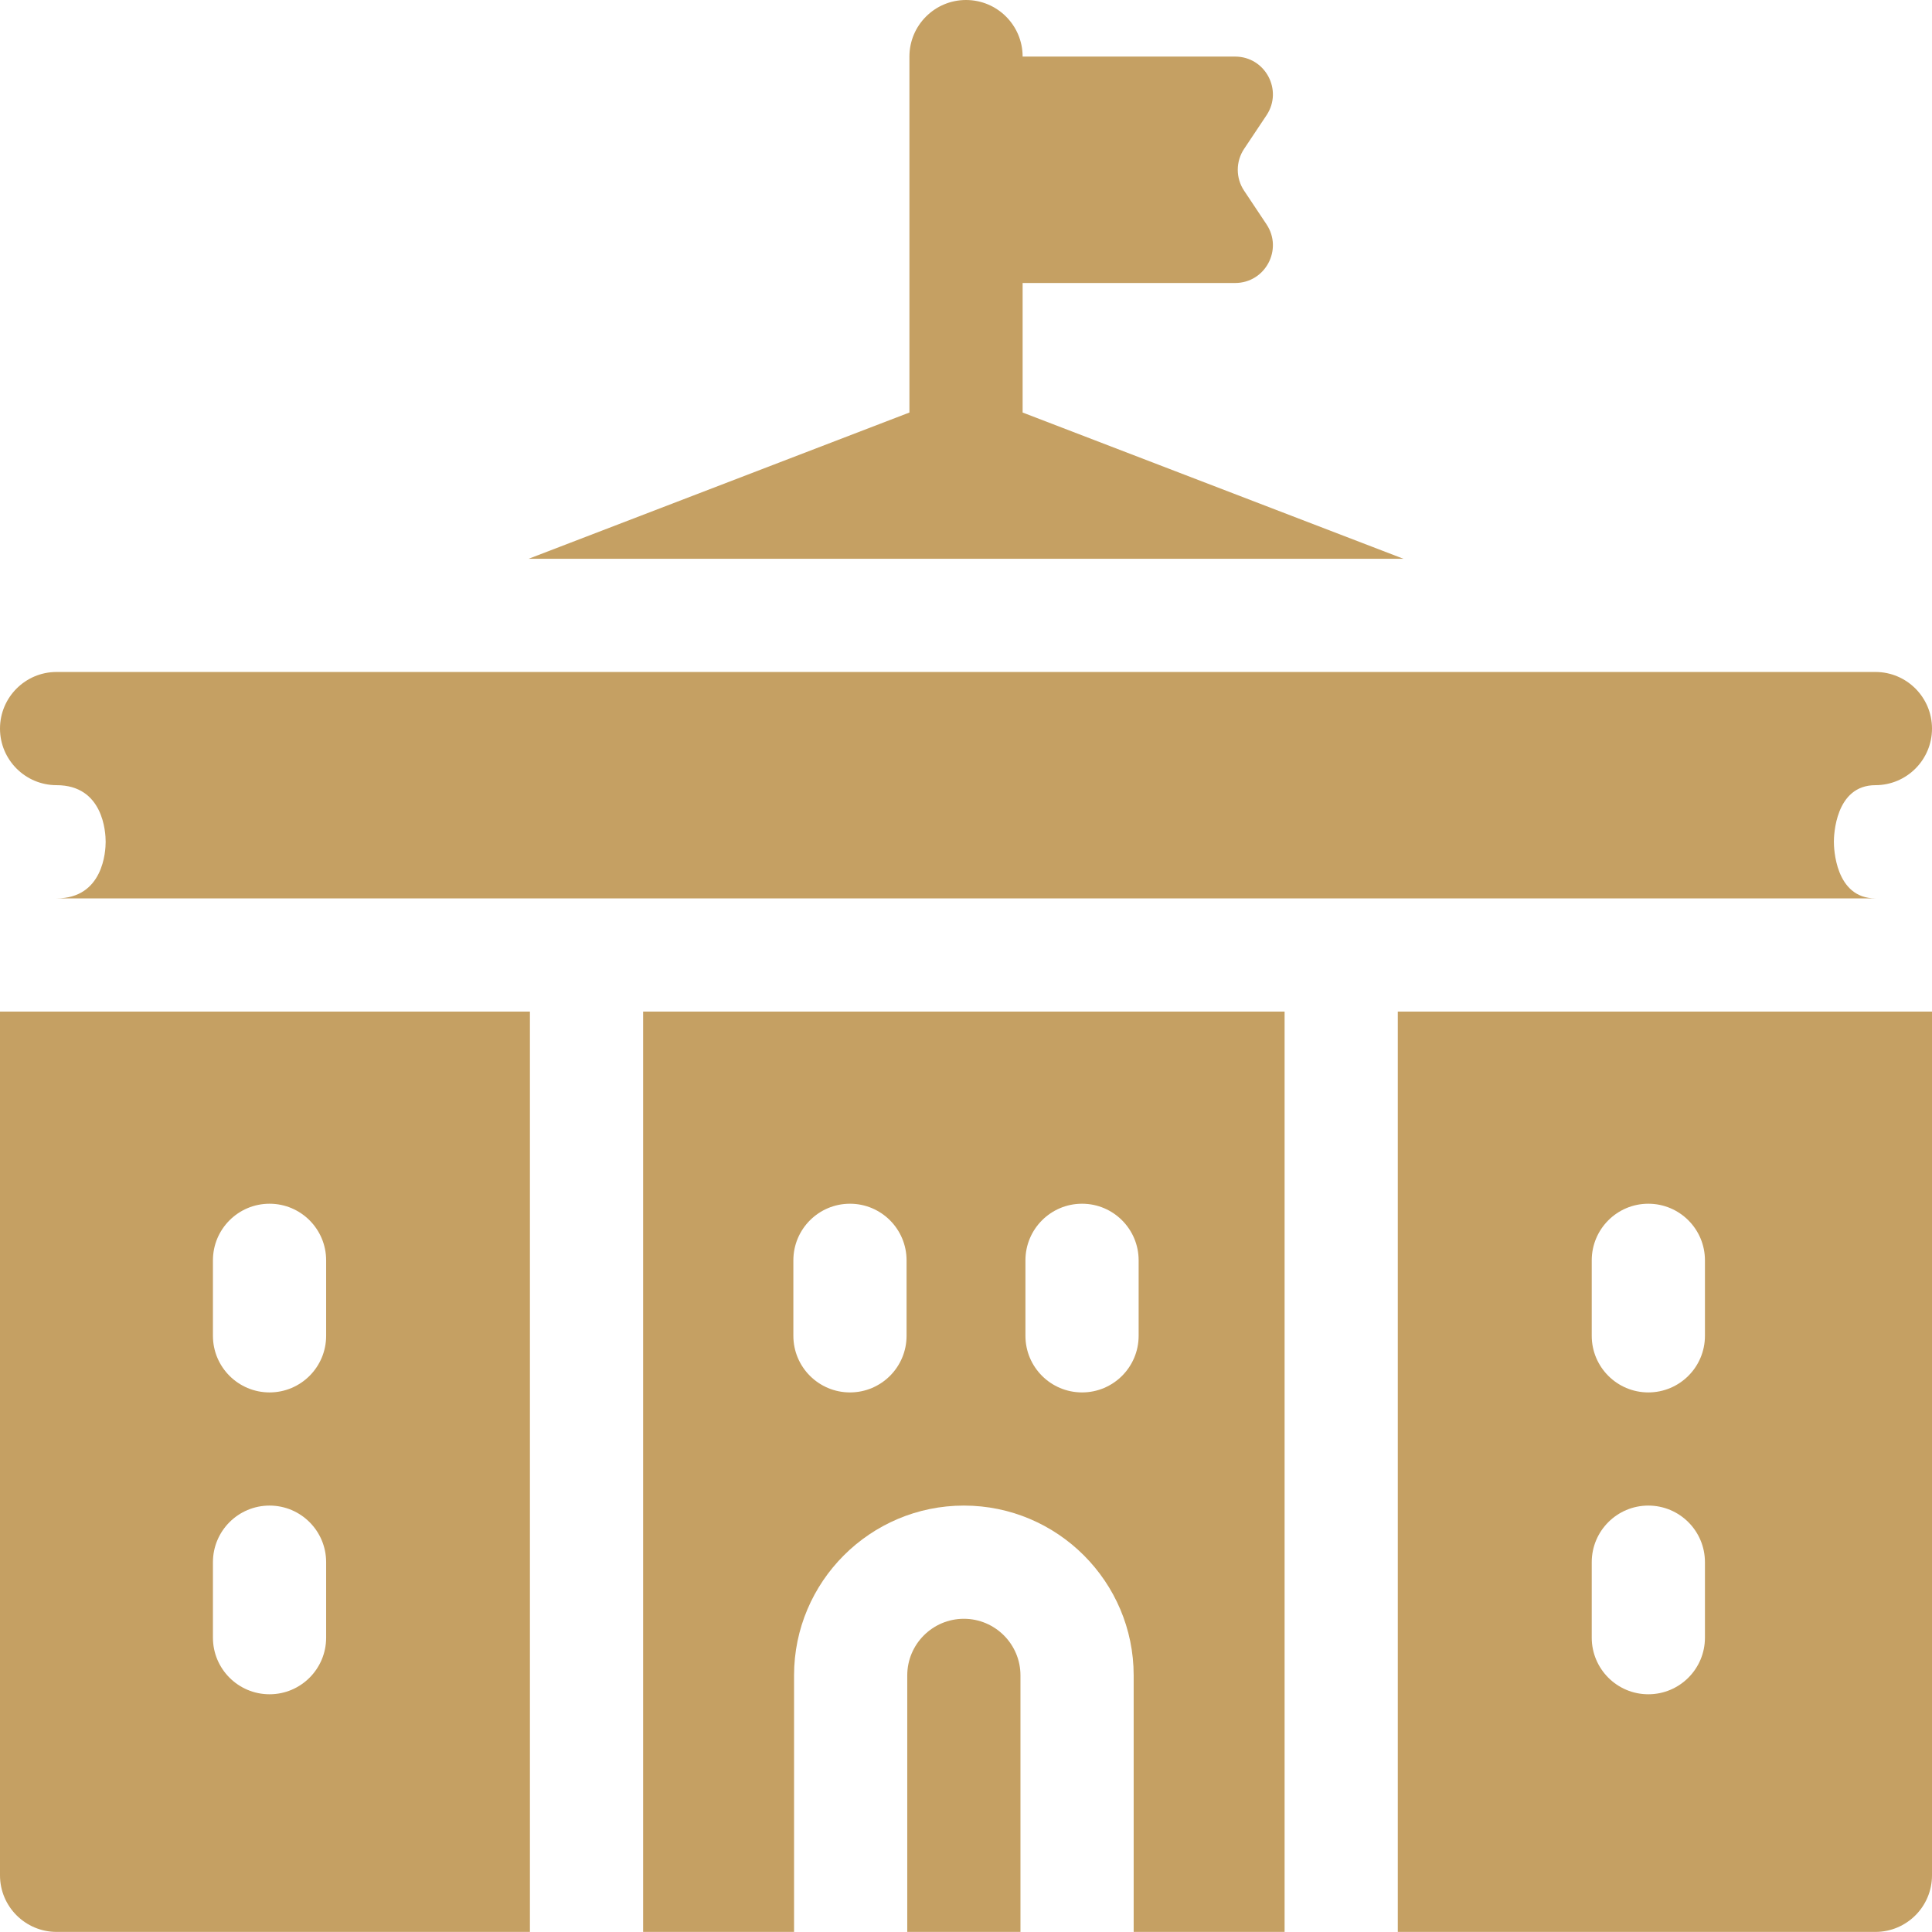
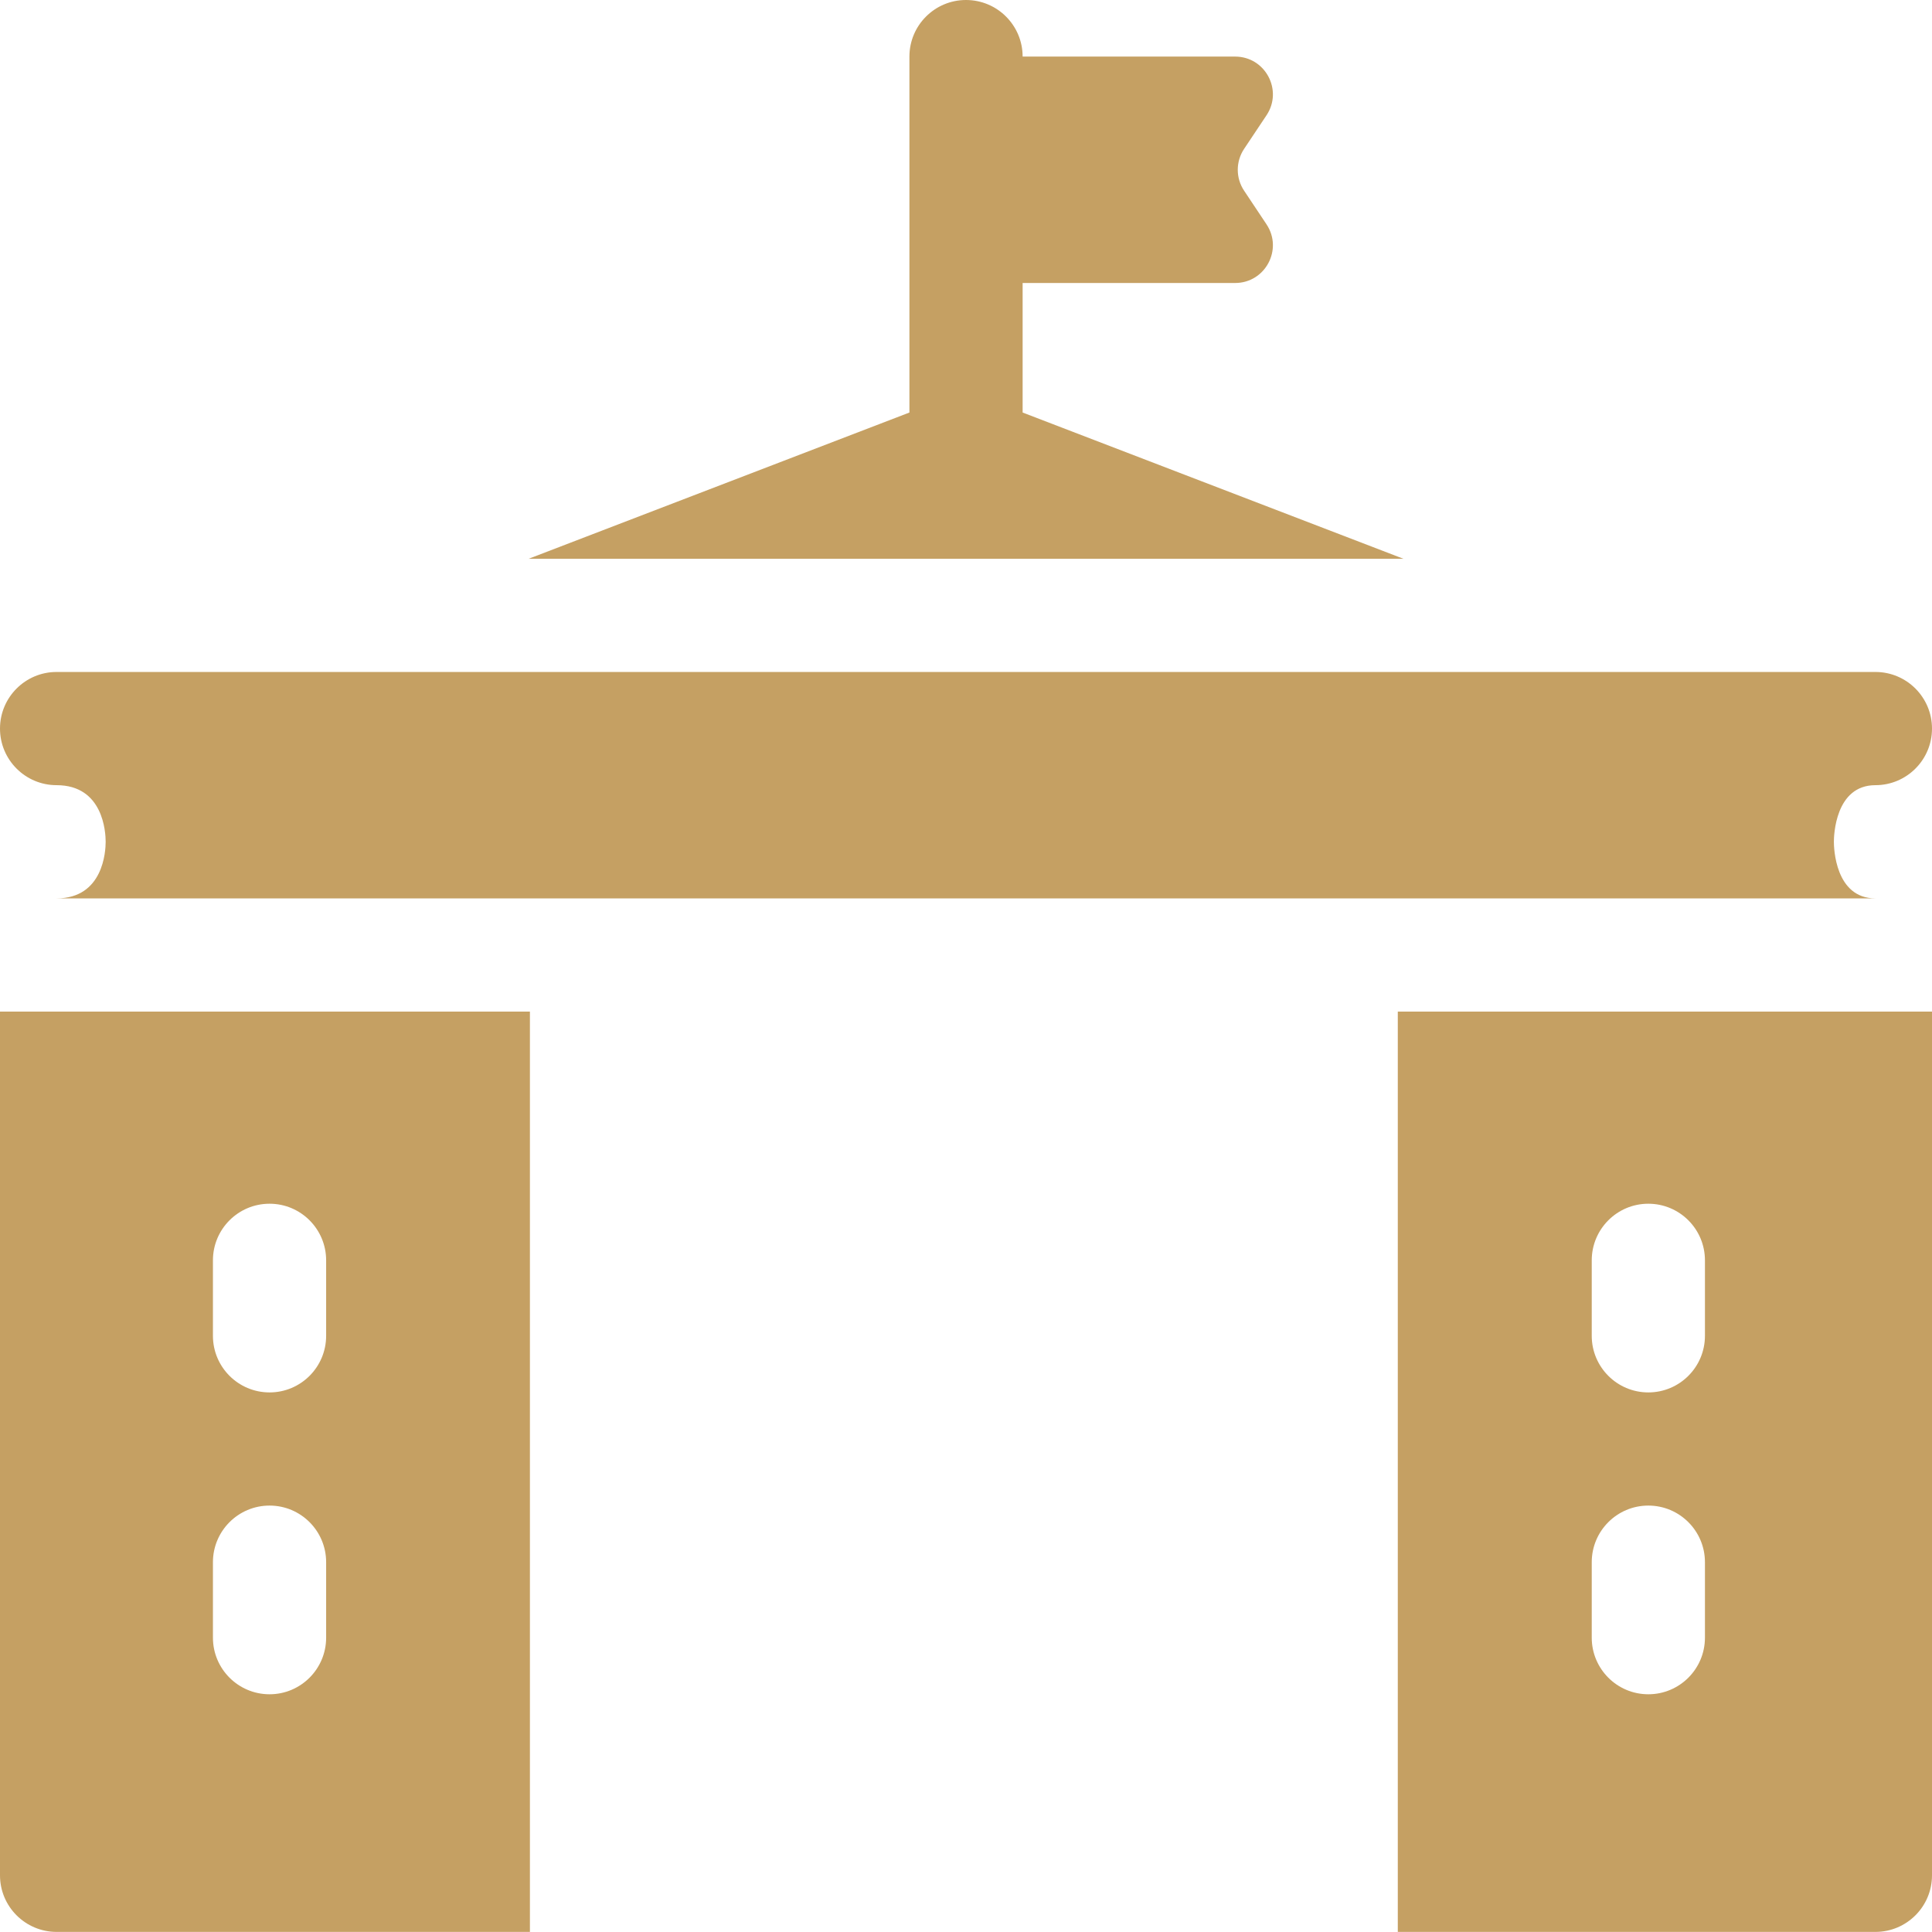
<svg xmlns="http://www.w3.org/2000/svg" fill="none" height="100%" overflow="visible" preserveAspectRatio="none" style="display: block;" viewBox="0 0 42 42" width="100%">
  <g id="Vector">
    <path d="M30.511 12.148L22.231 8.968V6.152H26.85C27.506 6.152 27.896 5.422 27.533 4.877L27.046 4.146C26.862 3.871 26.862 3.512 27.046 3.236L27.533 2.506C27.896 1.961 27.506 1.23 26.85 1.23H22.231C22.231 0.551 21.68 0 21 0C20.321 0 19.77 0.551 19.77 1.23V8.968L11.49 12.148H30.511Z" fill="#C5A063" />
    <path d="M1.23 17.069C2.246 17.069 2.297 18.094 2.297 18.3C2.297 18.505 2.246 19.53 1.23 19.53H40.77C39.892 19.53 39.867 18.426 39.867 18.3C39.867 18.174 39.892 17.069 40.77 17.069C41.449 17.069 42 16.518 42 15.839C42 15.159 41.449 14.608 40.77 14.608H1.23C0.551 14.608 0 15.159 0 15.839C0 16.518 0.551 17.069 1.23 17.069Z" fill="#C5A063" />
-     <path d="M20.954 35.191C20.275 35.191 19.723 35.743 19.723 36.421V41.998H22.184V36.421C22.184 35.743 21.632 35.191 20.954 35.191Z" fill="#C5A063" />
    <path d="M30.387 41.998H40.77C41.449 41.998 42 41.447 42 40.768V21.991H30.387V41.998ZM34.603 27.399C34.603 26.719 35.154 26.168 35.833 26.168C36.513 26.168 37.064 26.719 37.064 27.399V29.039C37.064 29.719 36.513 30.27 35.833 30.27C35.154 30.27 34.603 29.719 34.603 29.039V27.399ZM34.603 33.961C34.603 33.281 35.154 32.73 35.833 32.73C36.513 32.73 37.064 33.281 37.064 33.961V35.601C37.064 36.281 36.513 36.832 35.833 36.832C35.154 36.832 34.603 36.281 34.603 35.601V33.961Z" fill="#C5A063" />
-     <path d="M13.981 41.998H17.262V36.421C17.262 34.386 18.918 32.73 20.954 32.73C22.989 32.73 24.645 34.386 24.645 36.421V41.998H27.926V21.991H13.981V41.998ZM22.292 27.399C22.292 26.719 22.843 26.168 23.523 26.168C24.202 26.168 24.753 26.719 24.753 27.399V29.039C24.753 29.719 24.202 30.27 23.523 30.27C22.843 30.27 22.292 29.719 22.292 29.039V27.399ZM17.247 27.399C17.247 26.719 17.798 26.168 18.478 26.168C19.157 26.168 19.708 26.719 19.708 27.399V29.039C19.708 29.719 19.157 30.27 18.478 30.27C17.798 30.27 17.247 29.719 17.247 29.039V27.399Z" fill="#C5A063" />
    <path d="M0 40.768C0 41.447 0.551 41.998 1.231 41.998H11.52V21.991H0V40.768ZM4.629 27.399C4.629 26.719 5.18 26.168 5.86 26.168C6.539 26.168 7.09 26.719 7.09 27.399V29.039C7.09 29.719 6.539 30.27 5.86 30.27C5.18 30.27 4.629 29.719 4.629 29.039V27.399ZM4.629 33.961C4.629 33.281 5.18 32.73 5.86 32.73C6.539 32.73 7.09 33.281 7.09 33.961V35.601C7.09 36.281 6.539 36.832 5.86 36.832C5.18 36.832 4.629 36.281 4.629 35.601V33.961Z" fill="#C5A063" />
  </g>
</svg>